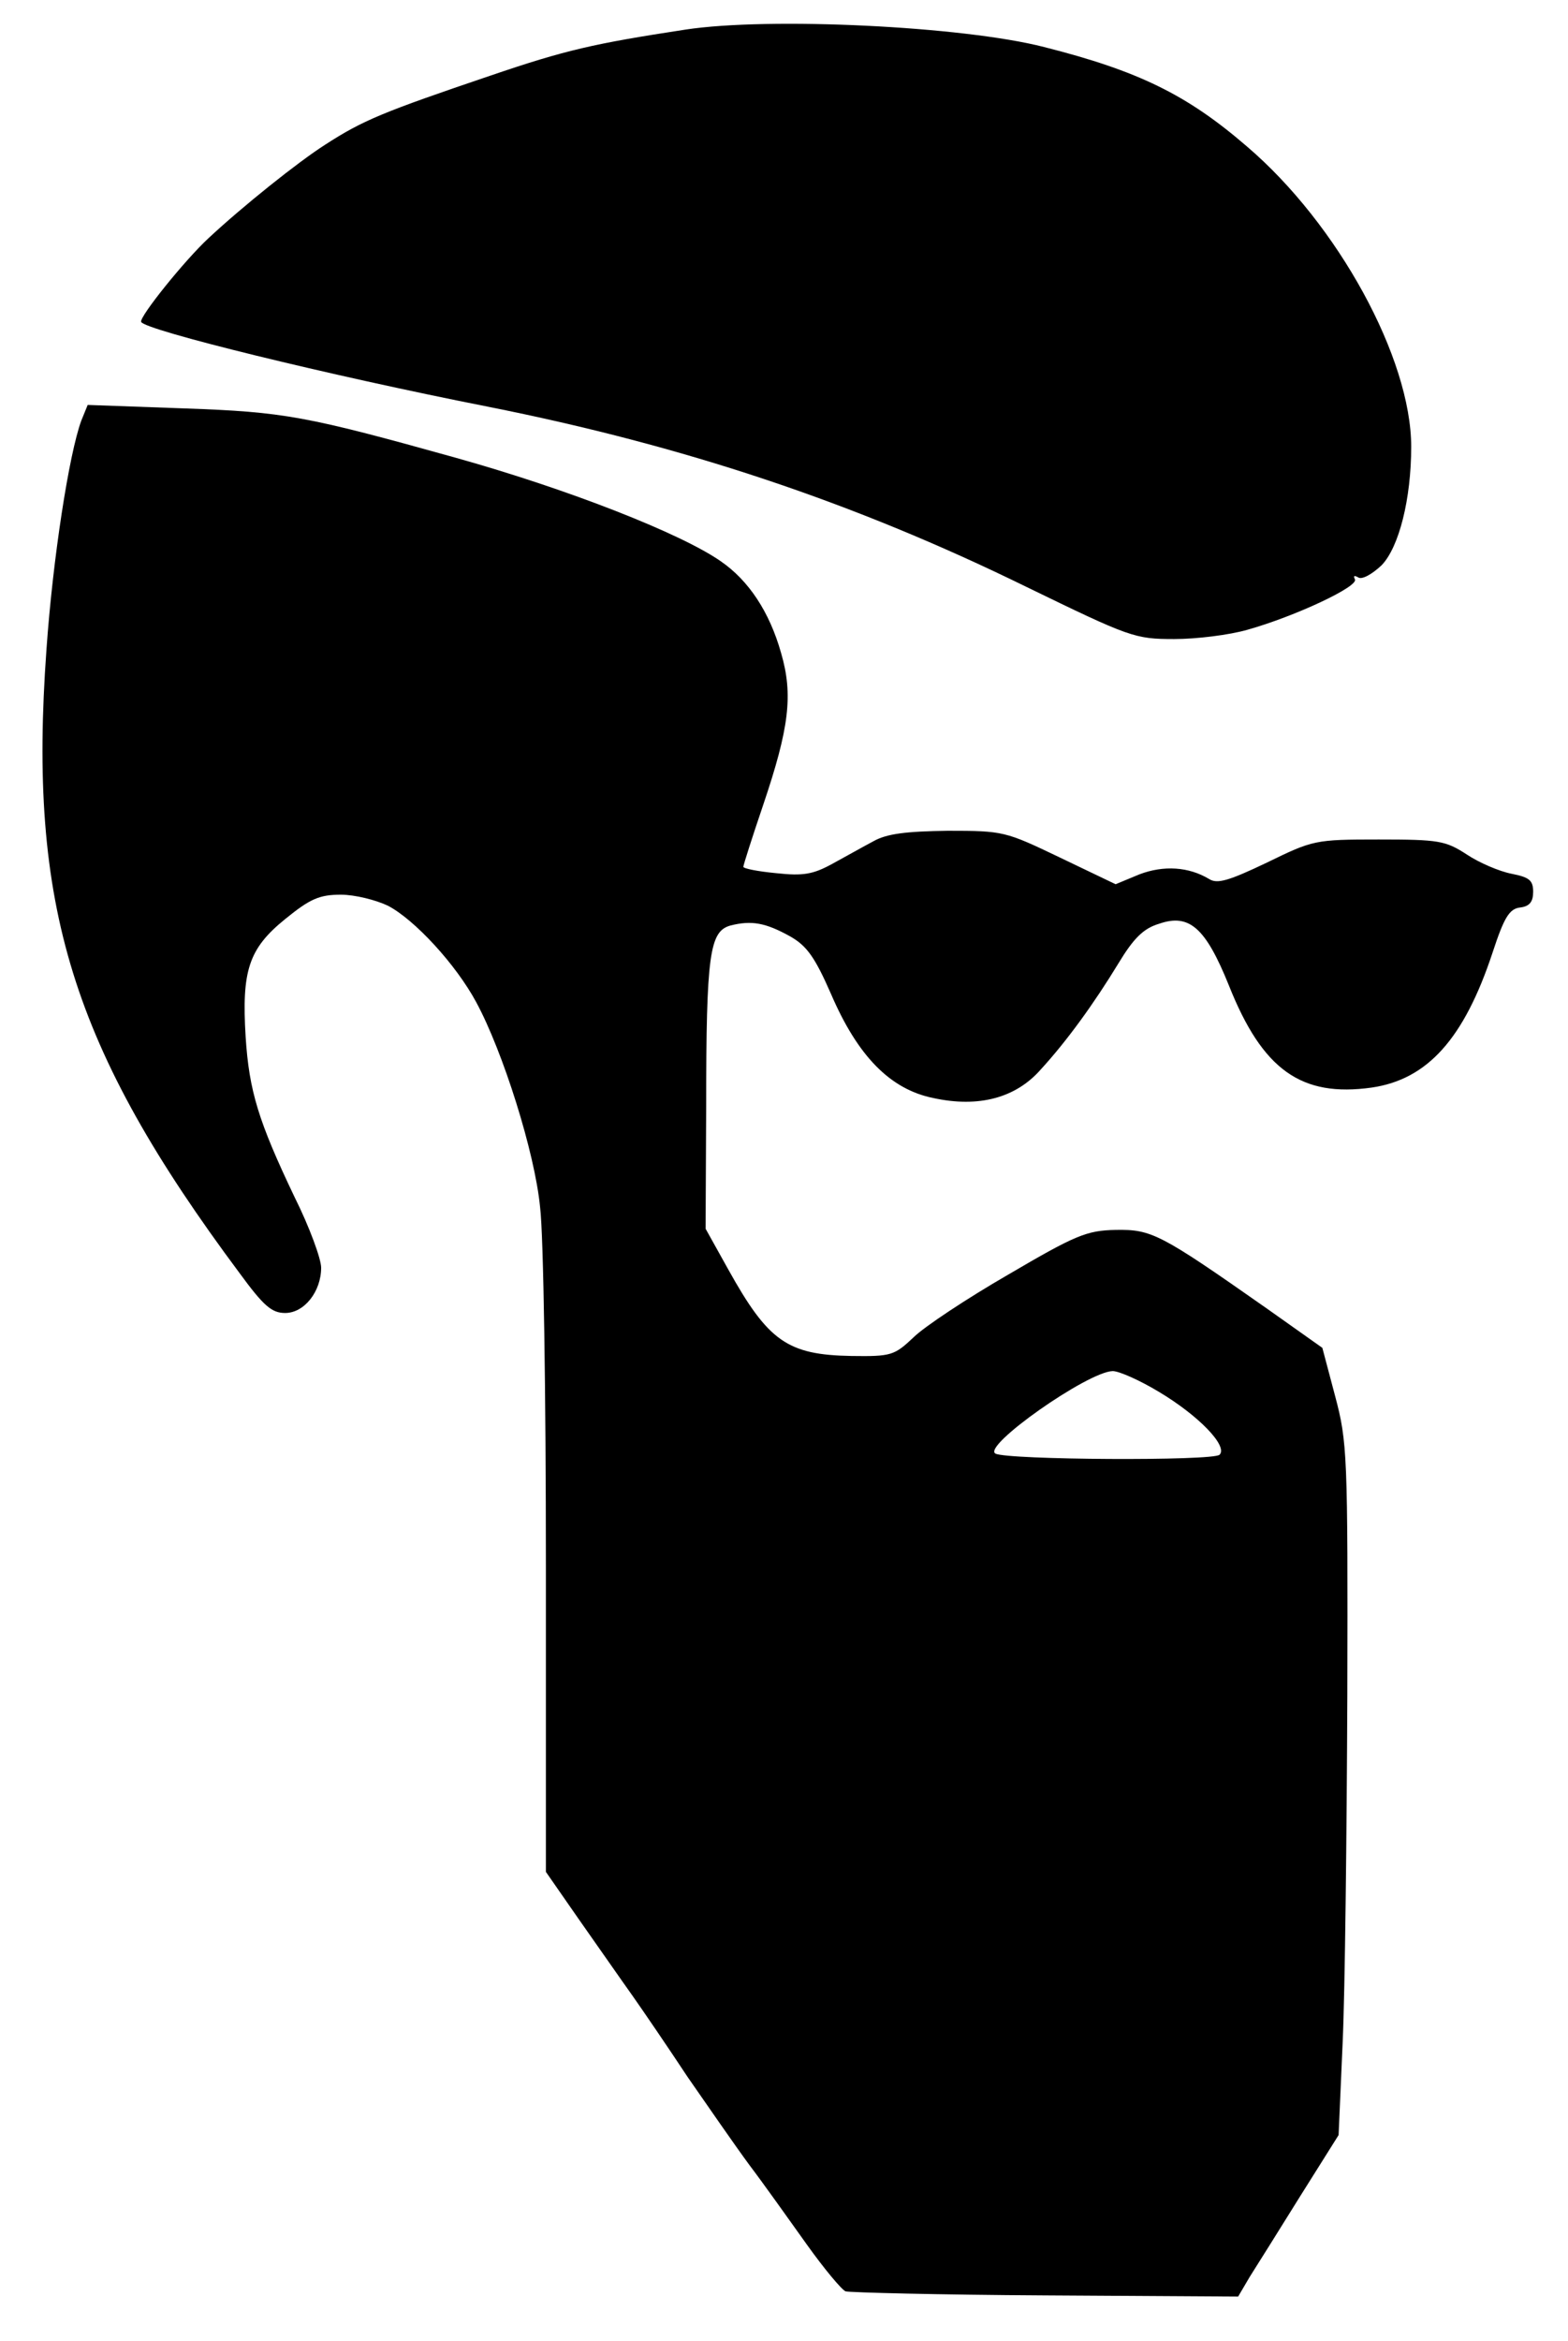
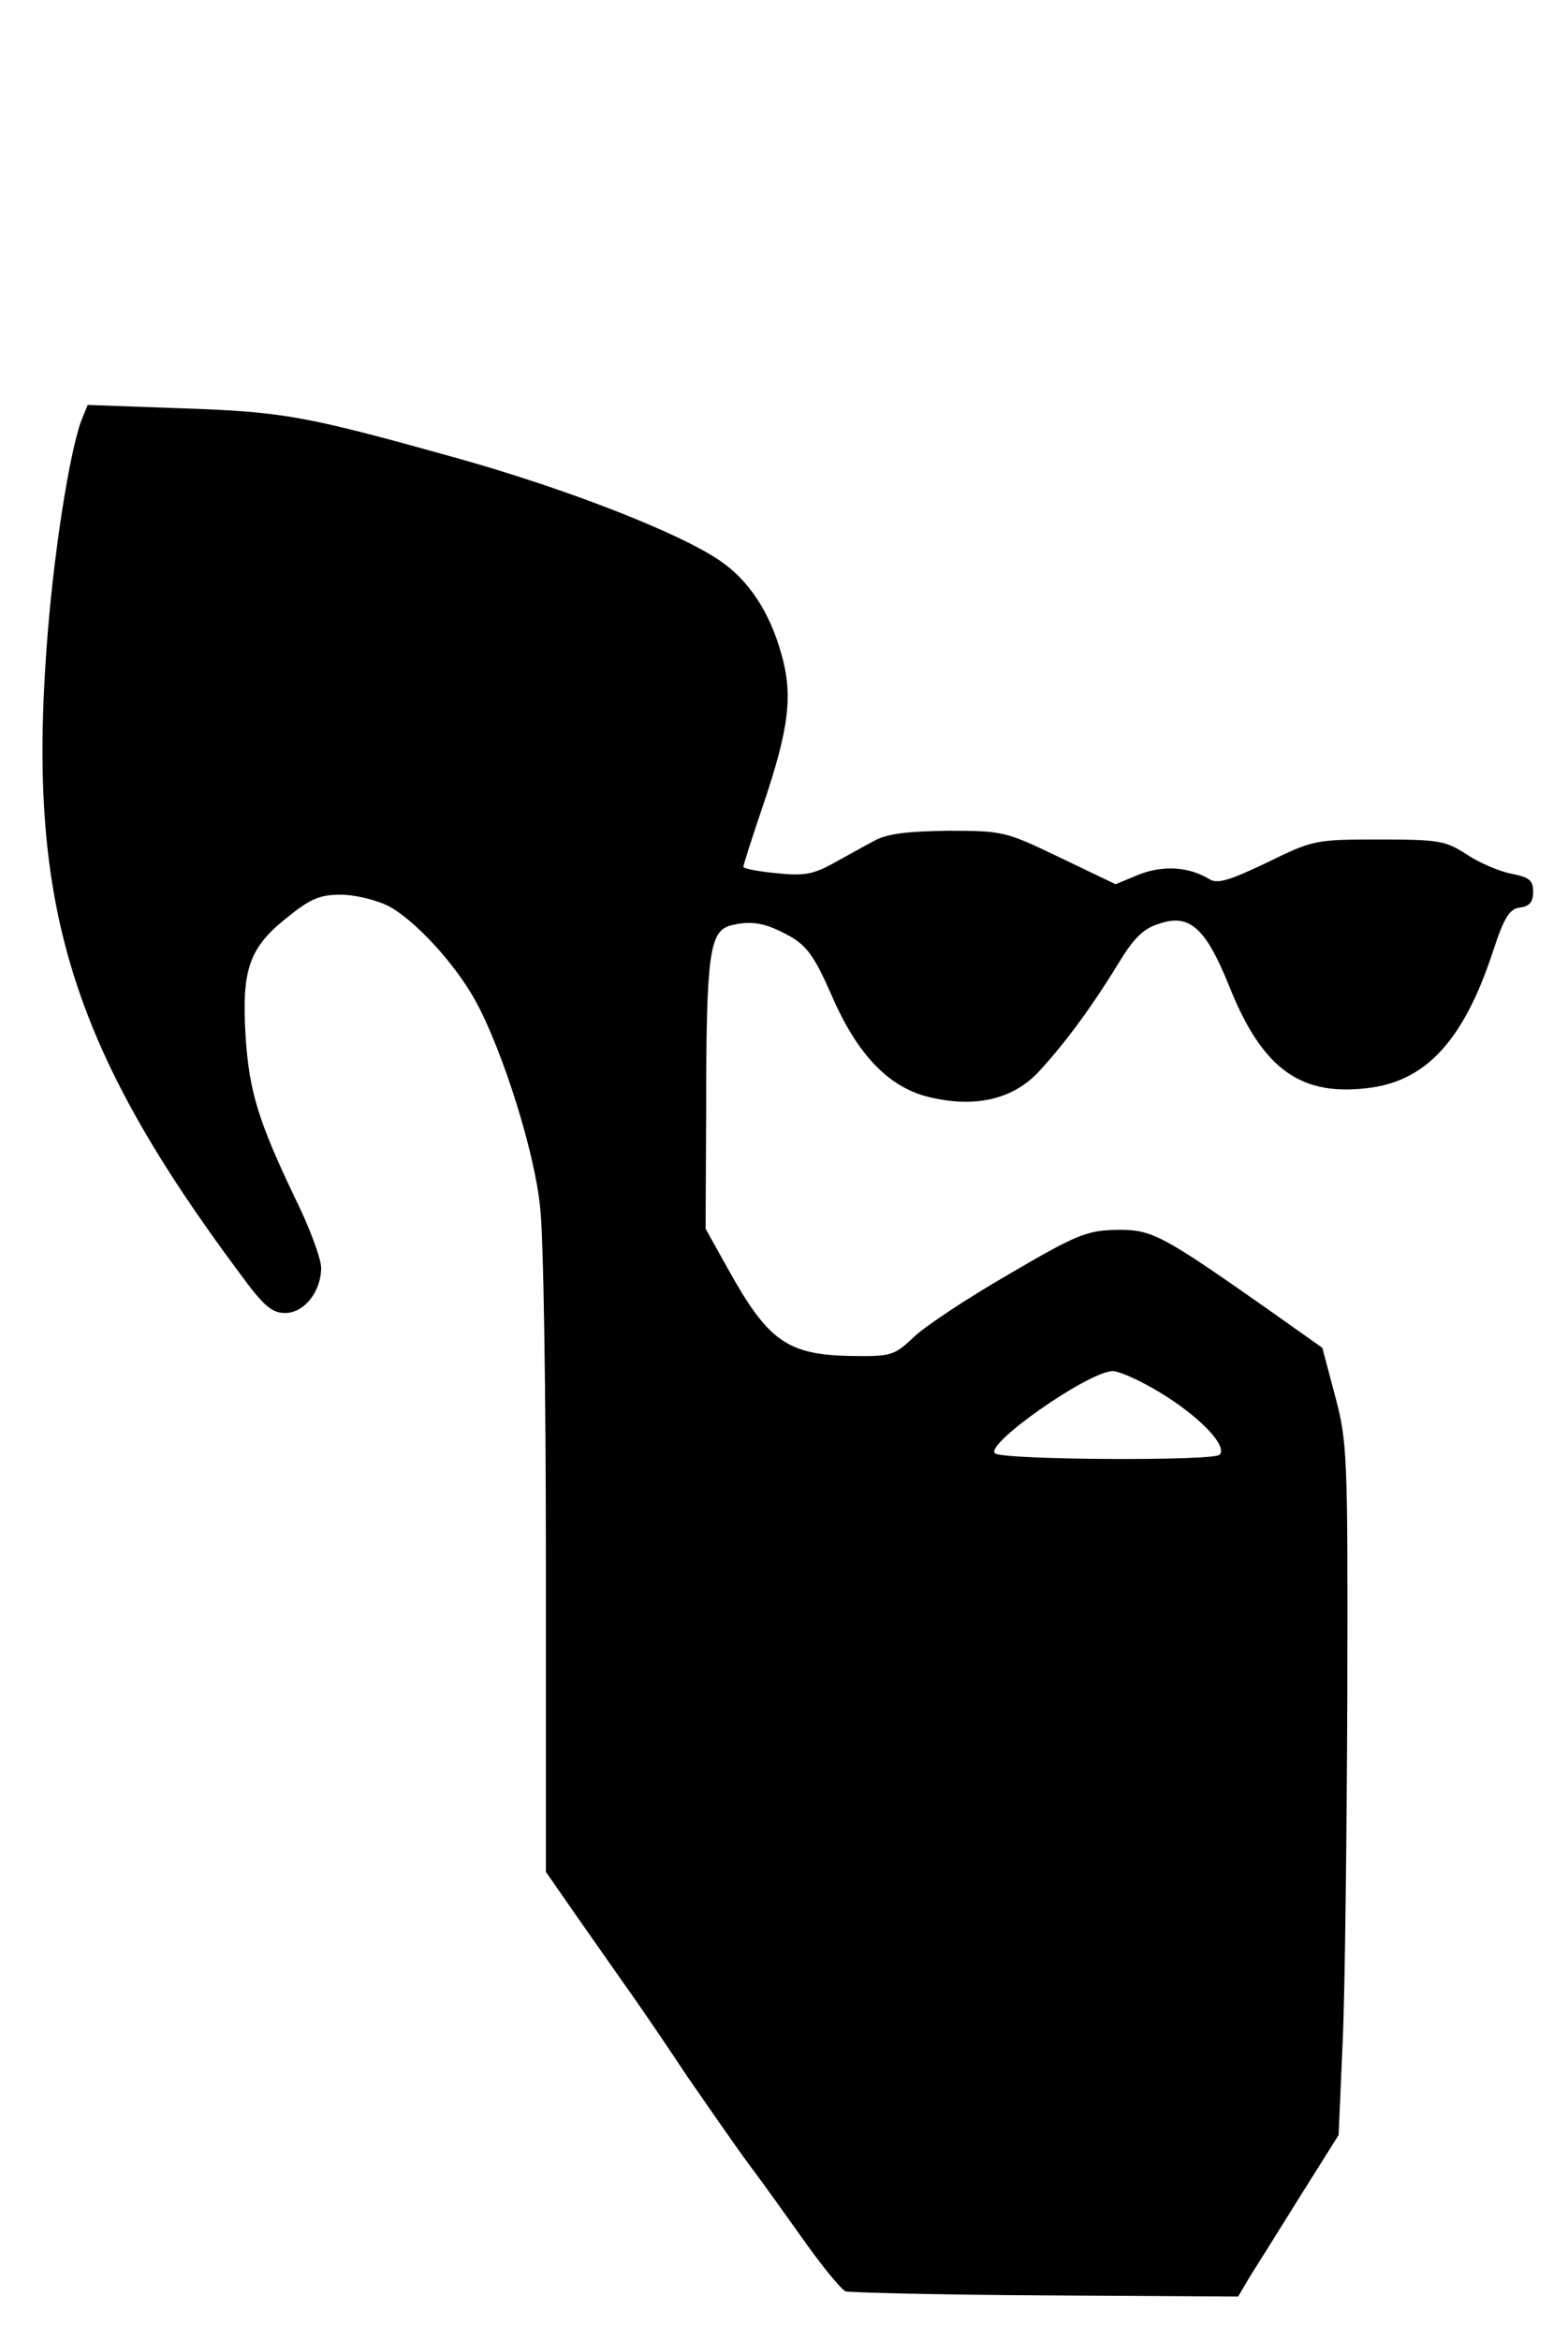
<svg xmlns="http://www.w3.org/2000/svg" version="1.0" width="270pt" height="403pt" viewBox="0 0 270 403" preserveAspectRatio="xMidYMid meet">
  <g transform="translate(0,403) scale(0.1,-0.1)" fill="#000000" stroke="none">
-     <path d="M1180 3979 c-157 -24 -206 -35 -335 -79 -186 -63 -220 -77 -285 -119 -47 -30 -142 -106 -201 -161 -41 -38 -119 -135 -116 -144 5 -14 323 -92 597 -146 337 -67 629 -164 927 -310 179 -87 187 -90 255 -90 38 0 95 7 126 16 82 23 193 75 185 87 -3 6 -1 7 6 3 6 -4 23 5 40 21 30 31 51 114 51 204 0 152 -126 383 -283 517 -103 89 -187 130 -349 171 -140 36 -474 52 -618 30z" />
    <path d="M140 3306 c-21 -57 -49 -237 -60 -394 -32 -441 43 -685 333 -1074 41 -56 55 -68 78 -68 33 0 62 37 62 78 0 15 -20 70 -46 122 -62 130 -78 182 -84 275 -7 114 5 152 68 203 43 35 59 42 96 42 24 0 60 -9 81 -19 46 -24 117 -101 152 -166 46 -85 101 -259 110 -353 6 -48 10 -325 10 -616 l0 -528 57 -82 c31 -44 72 -103 92 -131 19 -27 62 -90 95 -140 34 -49 81 -117 106 -151 25 -33 69 -95 99 -137 30 -42 60 -78 67 -81 6 -2 161 -6 344 -7 l332 -2 20 34 c12 19 51 81 87 139 l66 105 7 160 c4 88 7 356 8 595 1 417 0 438 -21 517 l-22 83 -96 68 c-184 129 -198 136 -260 135 -50 -1 -69 -9 -185 -77 -71 -41 -145 -90 -163 -108 -33 -31 -38 -33 -107 -32 -110 2 -143 25 -212 149 l-39 70 1 210 c0 264 6 302 42 312 36 9 60 5 103 -19 28 -16 42 -35 70 -99 46 -107 102 -164 176 -179 78 -17 142 0 185 49 45 49 92 114 134 183 26 43 43 60 70 68 52 18 80 -7 120 -106 58 -146 125 -193 246 -176 96 14 159 84 208 232 20 61 29 76 48 78 16 2 22 10 22 27 0 20 -7 25 -37 31 -21 4 -56 19 -77 33 -37 24 -48 26 -152 26 -110 0 -113 -1 -193 -40 -65 -31 -85 -37 -99 -28 -35 21 -78 24 -120 8 l-41 -17 -96 46 c-94 45 -97 46 -193 46 -72 -1 -105 -5 -128 -18 -17 -9 -49 -27 -71 -39 -33 -18 -50 -21 -96 -16 -32 3 -57 8 -57 11 0 3 15 50 34 106 45 133 52 190 31 262 -20 71 -56 125 -104 158 -69 48 -263 124 -456 178 -258 72 -296 79 -467 85 l-167 6 -11 -27z m1856 -1672 c67 -40 119 -93 104 -108 -11 -11 -366 -9 -386 2 -23 13 159 141 202 142 11 0 47 -16 80 -36z" />
  </g>
</svg>